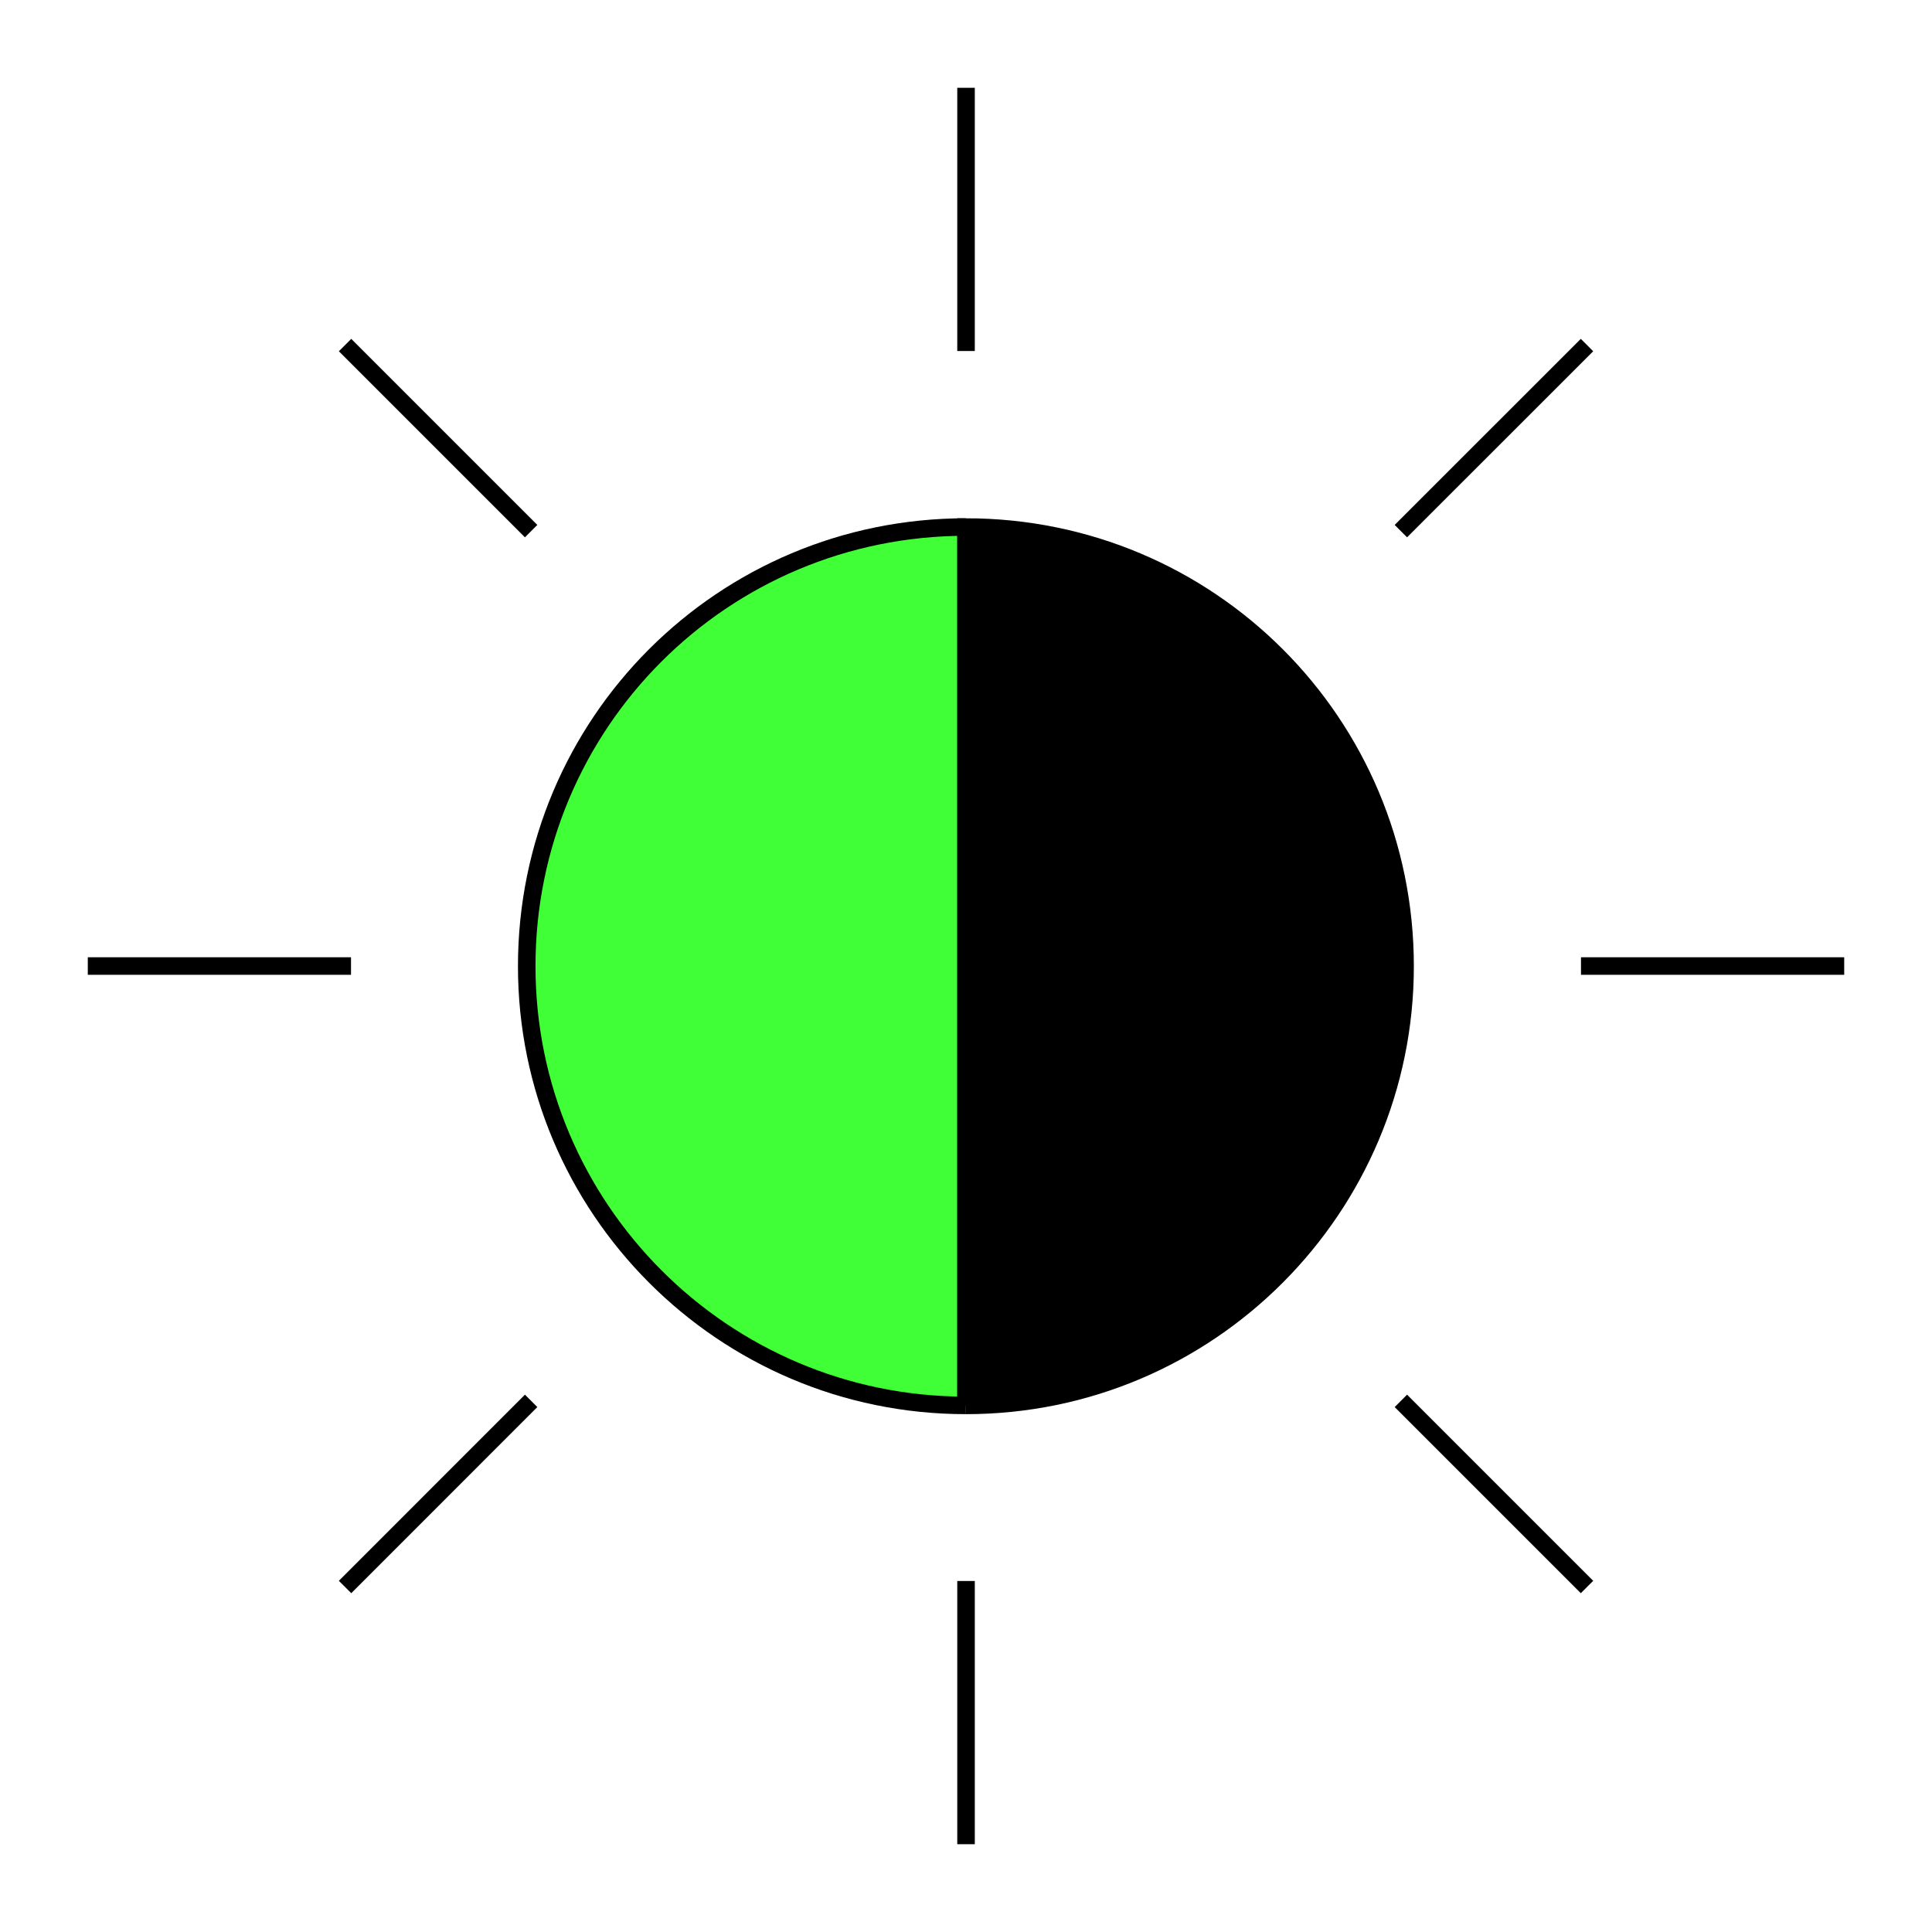
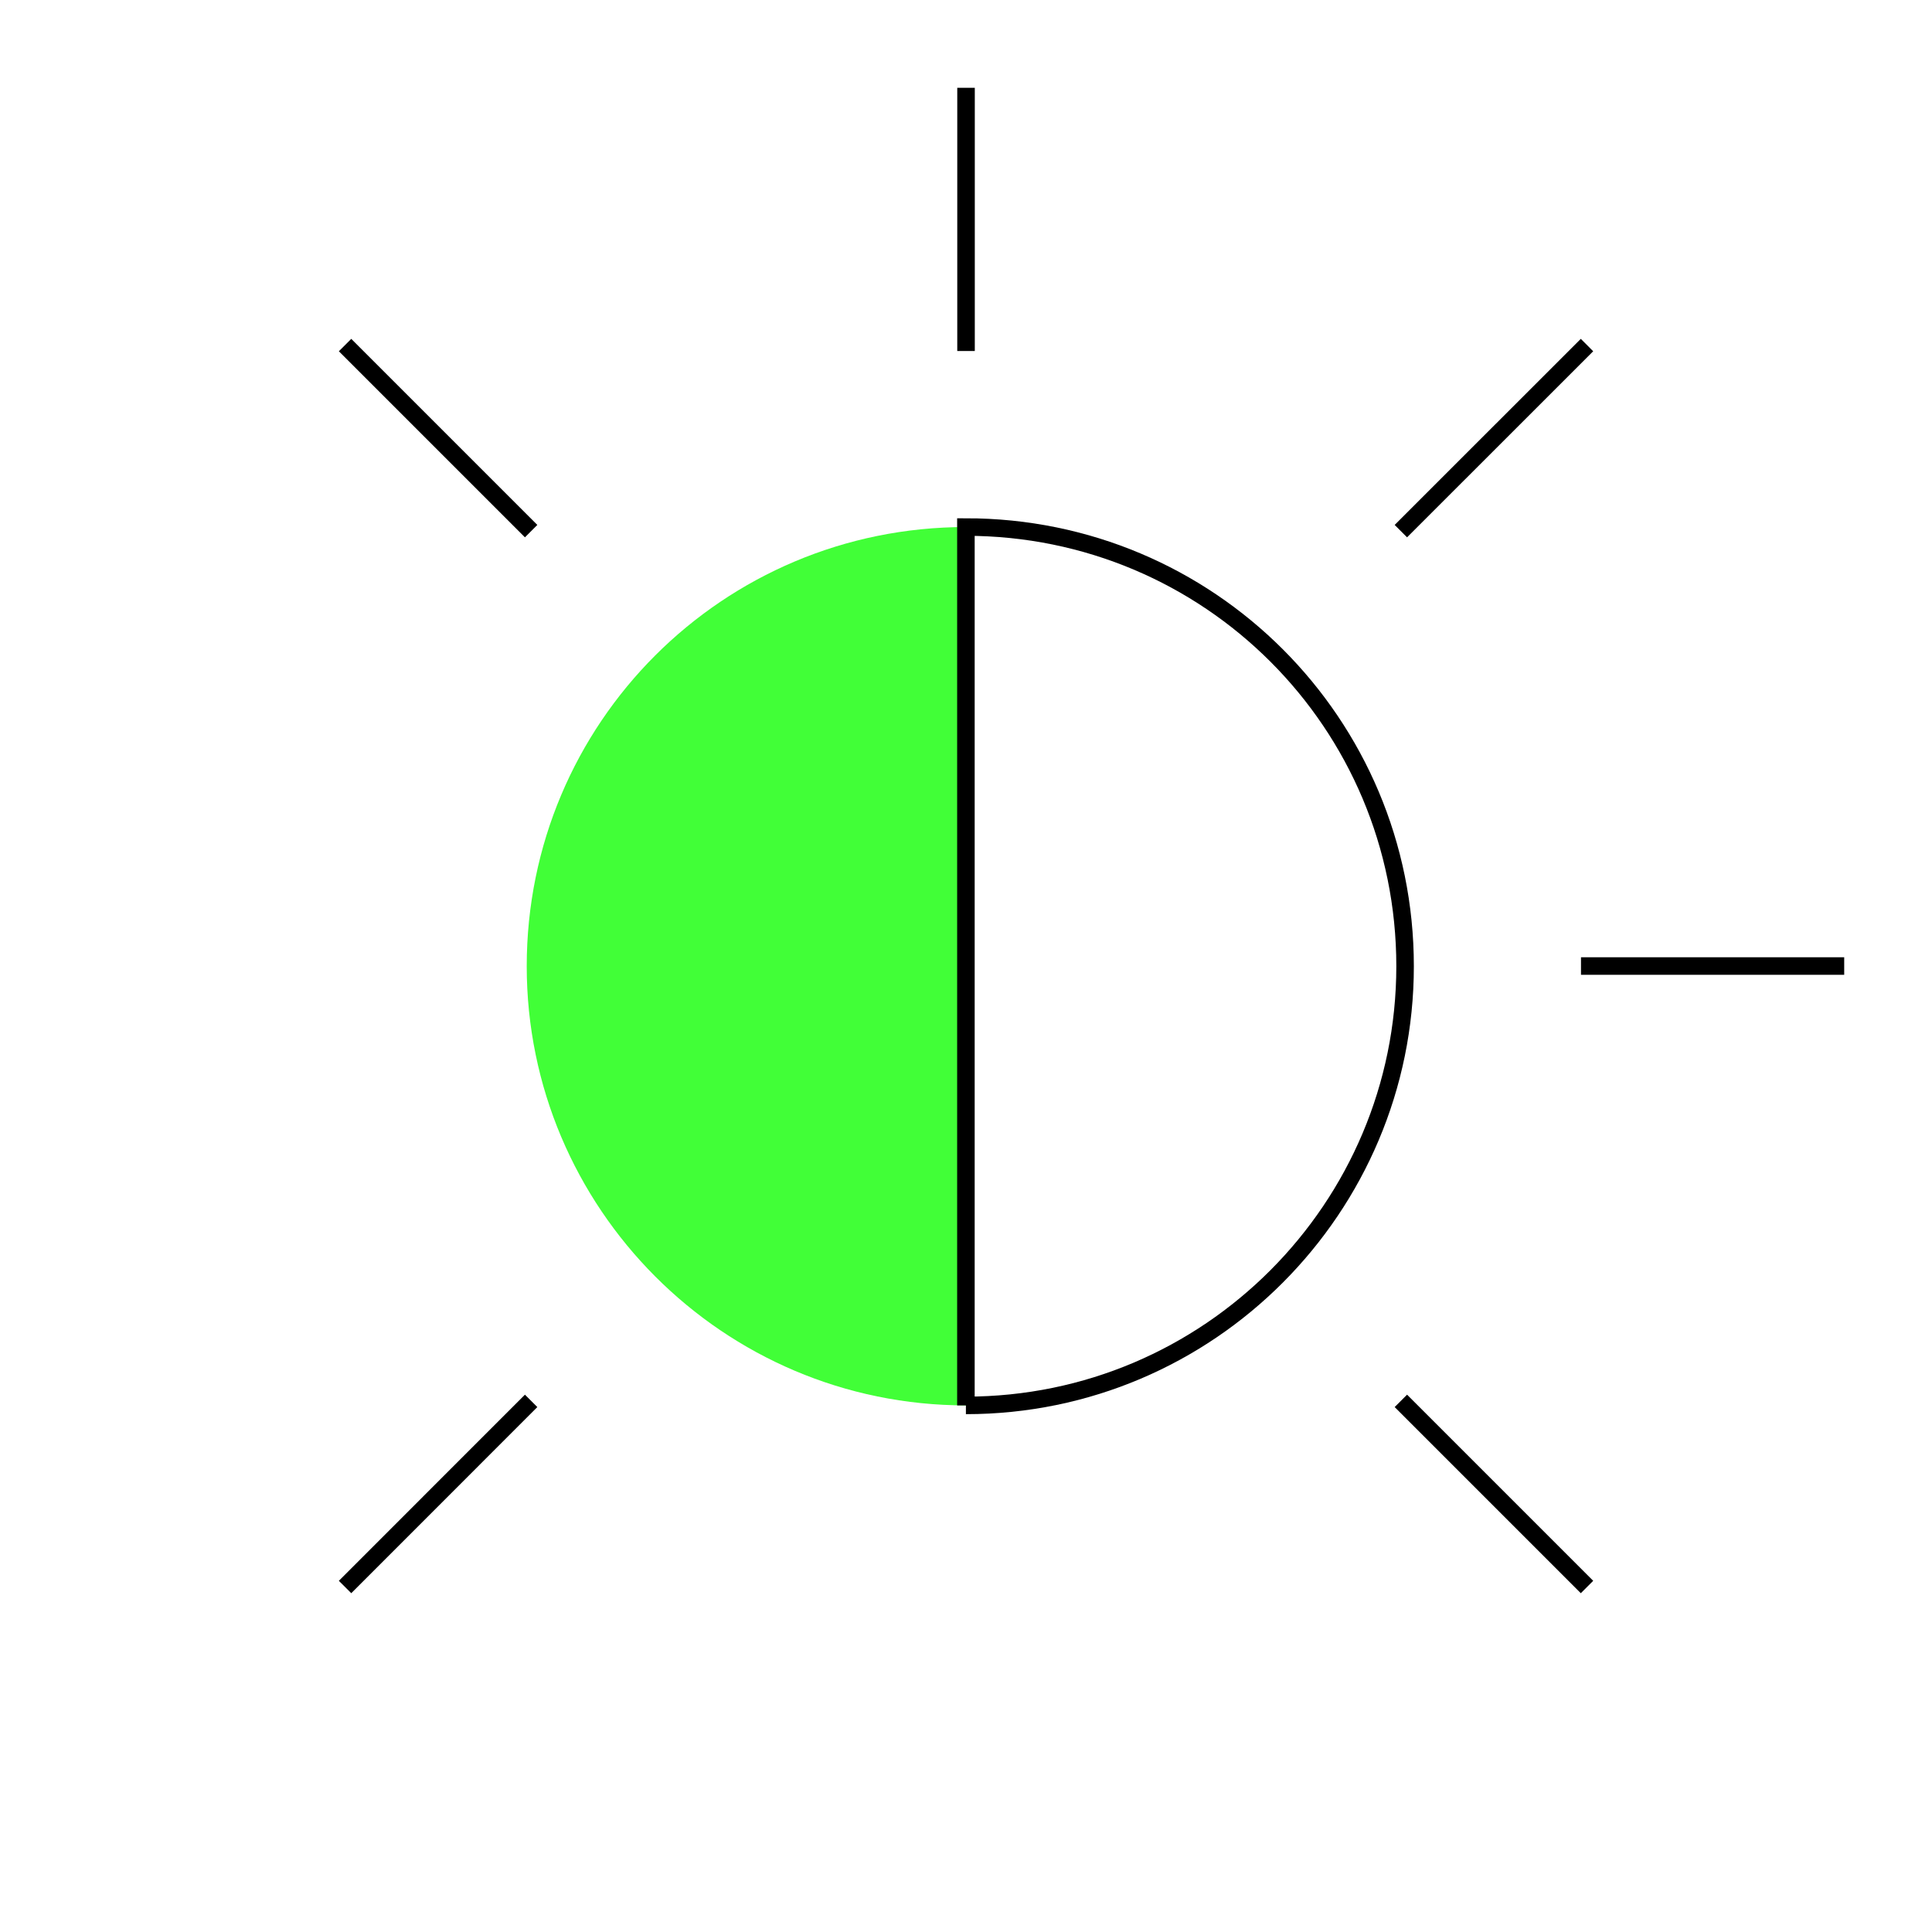
<svg xmlns="http://www.w3.org/2000/svg" id="Ebene_1" viewBox="0 0 31.181 31.181">
  <defs>
    <style>
      .cls-1 {
        fill: none;
        stroke: #000;
        stroke-miterlimit: 10;
        stroke-width: .283px;
      }

      .cls-2 {
        fill: #41ff37;
      }
    </style>
  </defs>
  <line class="cls-1" x1="15.591" y1="5.665" x2="15.591" y2="1.417" />
  <line class="cls-1" x1="8.572" y1="8.572" x2="5.569" y2="5.569" />
-   <line class="cls-1" x1="5.665" y1="15.591" x2="1.417" y2="15.591" />
  <line class="cls-1" x1="8.572" y1="22.609" x2="5.569" y2="25.613" />
-   <line class="cls-1" x1="15.591" y1="25.516" x2="15.591" y2="29.764" />
  <line class="cls-1" x1="22.609" y1="22.609" x2="25.613" y2="25.613" />
  <line class="cls-1" x1="25.516" y1="15.591" x2="29.764" y2="15.591" />
  <line class="cls-1" x1="22.609" y1="8.572" x2="25.613" y2="5.569" />
  <g>
    <g>
-       <path d="M15.589,8.506c3.923,0,7.088,3.166,7.088,7.088,0,3.9-3.166,7.088-7.088,7.088v-14.176Z" />
+       <path d="M15.589,8.506v-14.176Z" />
      <path class="cls-2" d="M15.589,8.506v14.176c-3.923,0-7.088-3.189-7.088-7.088,0-3.923,3.166-7.088,7.088-7.088Z" />
    </g>
    <g>
-       <path class="cls-1" d="M15.589,8.506c-3.923,0-7.088,3.166-7.088,7.088,0,3.9,3.166,7.088,7.088,7.088" />
      <path class="cls-1" d="M15.589,22.682c3.923,0,7.088-3.189,7.088-7.088,0-3.923-3.166-7.088-7.088-7.088v14.176Z" />
    </g>
  </g>
</svg>